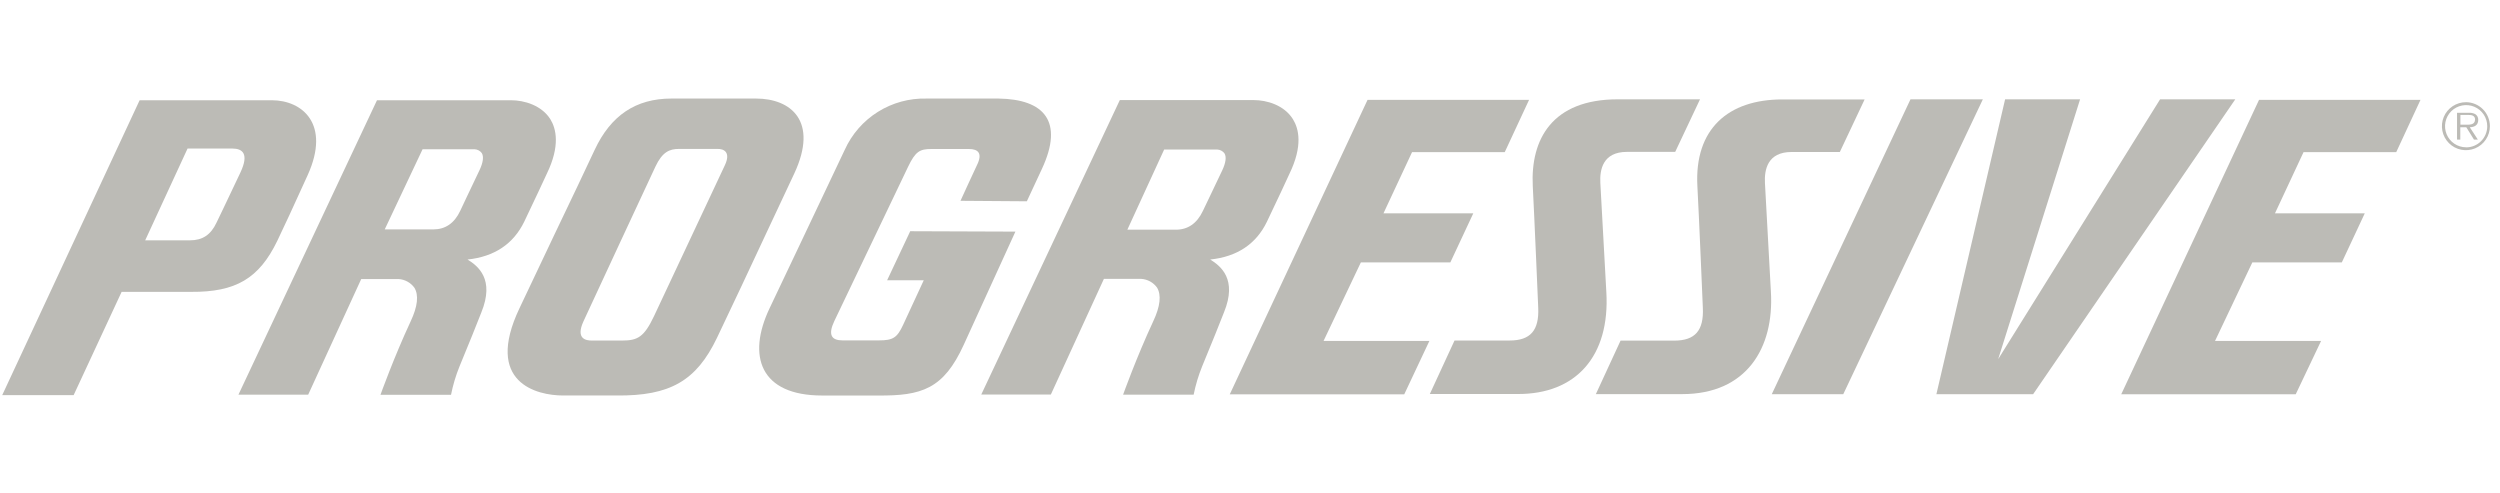
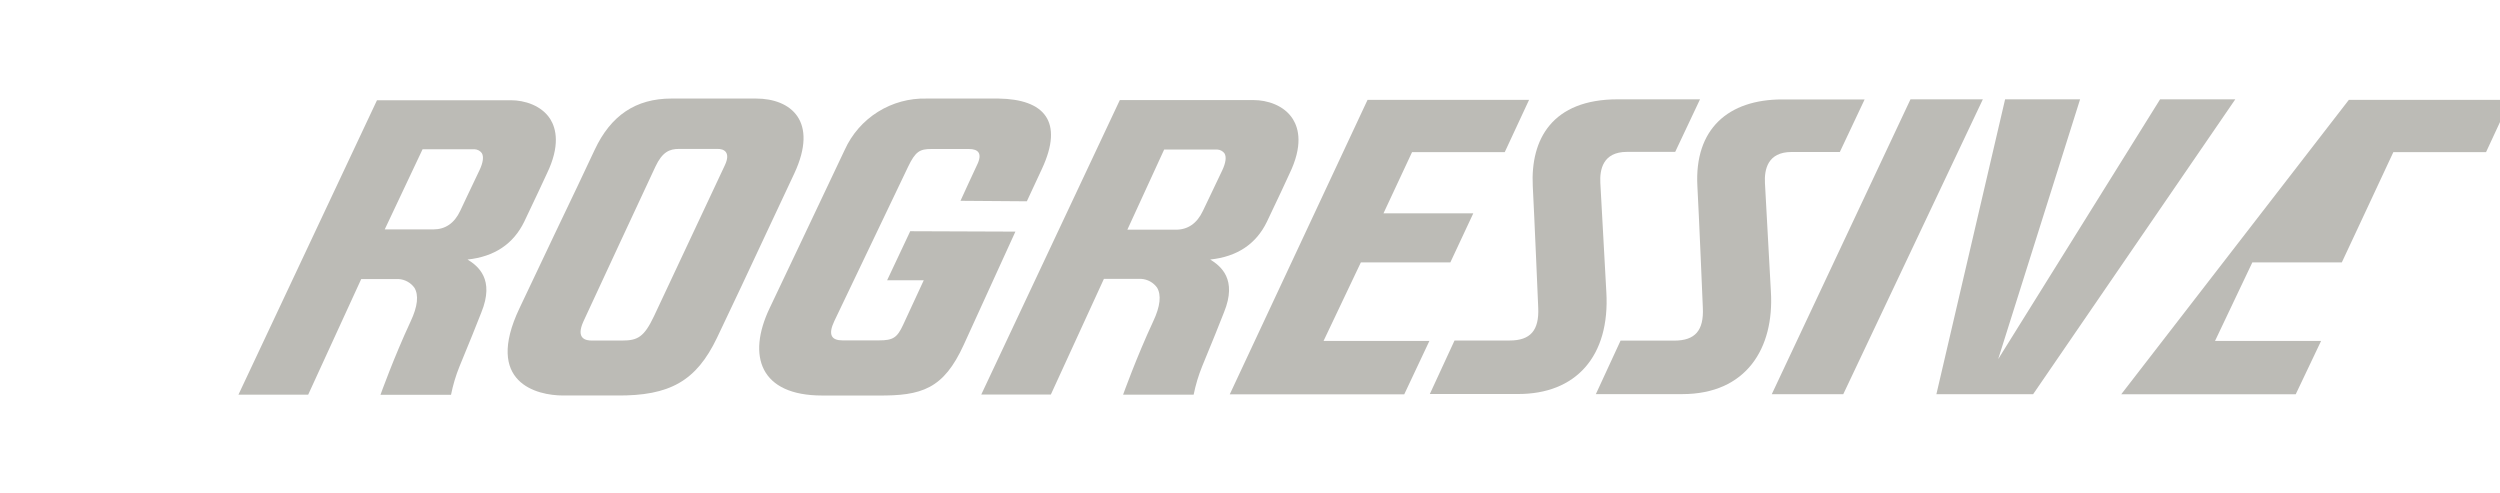
<svg xmlns="http://www.w3.org/2000/svg" fill="none" height="40" viewBox="0 0 203 40" width="203">
  <g fill="#BCBBB6">
    <path d="m98.272 21.073c2.169-.226 3.723-1.249 4.6-3.064.717-1.479 1.824-3.874 1.833-3.901 1.098-2.267.762-3.653.283-4.428-.717-1.147-2.121-1.554-3.188-1.554h-10.87l-11.251 23.91h5.65l4.308-9.391h3.029c.253.015.499.086.721.208.222.122.414.291.563.496.363.602.266 1.523-.305 2.736-1.364 2.927-2.449 5.96-2.449 5.96h5.729c.159-.791.391-1.564.695-2.311.443-1.045 1.771-4.348 1.771-4.379 1.093-2.679-.261-3.75-1.12-4.282zm-.598-3.945c-.478 1.01-1.213 1.523-2.192 1.523h-3.941l2.989-6.509h4.312c.114.005.226.036.327.089.101.054.189.129.258.221.173.283.111.757-.177 1.373l-.987 2.072z" />
    <path d="m37.966 21.073c2.17-.23 3.715-1.253 4.6-3.068.717-1.479 1.824-3.874 1.837-3.901 1.098-2.267.761-3.653.283-4.428-.717-1.129-2.121-1.536-3.192-1.536h-10.883l-11.251 23.91h5.663l4.308-9.391h3.033c.253.015.499.086.721.208s.414.291.563.496c.367.602.266 1.523-.305 2.736-1.364 2.927-2.449 5.96-2.449 5.96h5.729c.157-.791.388-1.565.691-2.311.443-1.045 1.771-4.348 1.771-4.379 1.098-2.692-.261-3.764-1.12-4.295zm-.598-3.95c-.478 1.014-1.213 1.505-2.187 1.505h-3.941l3.073-6.509h4.224c.114.005.226.036.327.089.101.054.189.129.257.221.173.283.111.757-.177 1.373l-.987 2.072z" />
    <path d="m64.497 14.086c1.979-4.242-.261-6.084-3.113-6.084h-6.863c-2.887 0-4.924 1.364-6.234 4.166-.704 1.505-1.877 3.985-3.237 6.814l-2.869 6.048c-2.882 6.066 1.43 7.084 3.542 7.084h4.335c4.344.044 6.482-1.182 8.16-4.68 1.125-2.338 2.683-5.676 4.339-9.214zm-5.636-.673-5.756 12.26c-.801 1.691-1.328 1.979-2.572 1.979h-2.488c-.443 0-1.328-.12-.664-1.567.965-2.081 5.012-10.804 5.84-12.557.562-1.195 1.147-1.435 1.908-1.435h3.099c.589-.027 1.116.297.633 1.319z" />
    <path d="m73.91 18.775-1.877 3.985h2.975l-1.674 3.617c-.487 1.049-.819 1.262-1.966 1.262h-2.958c-.885 0-1.196-.443-.664-1.567.673-1.426 5.986-12.521 5.986-12.521.602-1.262.961-1.452 1.891-1.452h3.055c.739 0 1.138.341.642 1.328-.111.217-1.328 2.878-1.328 2.878l5.388.04 1.226-2.635c1.793-3.852.19-5.654-3.52-5.707h-5.853c-1.394-.036-2.768.34-3.95 1.081s-2.118 1.815-2.692 3.086c-1.067 2.271-6.101 12.862-6.101 12.862-1.842 3.874-.775 7.084 4.264 7.084h4.499c3.595.035 5.362-.527 7.005-4.122l4.193-9.187z" />
    <path d="m155.132 8.064-11.264 23.945h5.805l11.335-23.945z" />
    <path d="m162.252 29.162 6.65-21.094h-6.088l-5.579 23.941h7.855l16.413-23.941h-6.106z" />
    <path d="m130.434 23.703-.487-8.855c-.057-1.067.204-2.515 2.156-2.515h3.923l2.015-4.268h-6.686c-5.313 0-7.084 3.237-6.894 7.04.124 2.325.443 9.887.443 9.887.08 1.824-.62 2.657-2.324 2.657h-4.472l-2.006 4.344h7.128c4.729.026 7.514-3.06 7.204-8.289z" />
    <path d="m143.314 14.857c-.057-1.067.204-2.515 2.157-2.515h3.923l2.014-4.268h-6.686c-4.392 0-7.146 2.4-6.894 7.04.129 2.325.443 9.887.443 9.887.084 1.824-.615 2.657-2.324 2.657h-4.357l-2.006 4.344h7.014c5.198 0 7.474-3.719 7.199-8.315z" />
    <path d="m110.501 21.308h7.266l1.864-3.985h-7.293l2.32-4.968h7.527l1.975-4.246h-13.115l-11.188 23.91h14.168l2.041-4.335h-8.594z" />
-     <path d="m172.245 32.014h14.168l2.059-4.33h-8.612l3.029-6.376h7.266l1.864-3.985h-7.292l2.32-4.968h7.527l1.97-4.246h-13.11z" />
-     <path d="m22.509 19.572c.474-.979 1.412-3.006 2.479-5.362 1.873-4.144-.443-6.061-2.9-6.07h-10.75l-11.158 23.945h5.8l3.896-8.386h5.65c3.617.026 5.508-1.085 6.982-4.127zm-2.993-5.552c-1.045 2.214-1.842 3.87-1.931 4.051-.469 1.001-1.142 1.443-2.156 1.443h-3.639l3.44-7.452h3.648c.801.004 1.373.407.638 1.957z" />
+     <path d="m172.245 32.014h14.168l2.059-4.33h-8.612l3.029-6.376h7.266l1.864-3.985l2.32-4.968h7.527l1.97-4.246h-13.11z" />
    <path d="m201.233 9.734c.004-.093-.017-.185-.059-.267-.043-.082-.107-.152-.185-.202-.164-.083-.347-.12-.531-.106h-.947v2.178h.265v-1.005h.487l.625 1.005h.314l-.655-1.005c.385-.009.686-.168.686-.598zm-1.041.39h-.407v-.793h.624c.271 0 .567.04.567.376-.013.465-.487.416-.784.416z" />
    <path d="m200.237 8.299c-.386-.001-.763.113-1.084.326s-.572.518-.72.874c-.148.356-.187.748-.112 1.127.075.378.261.726.534.999.273.273.62.458.998.533.379.075.771.036 1.127-.112s.66-.398.874-.72c.214-.321.327-.698.327-1.084-.002-.515-.207-1.009-.571-1.373s-.858-.569-1.373-.571zm0 3.662c-.339-.003-.669-.105-.949-.295-.28-.19-.497-.458-.625-.772-.127-.313-.16-.657-.092-.989.068-.332.232-.636.472-.874.24-.238.546-.4.878-.465.332-.065.675-.03.988.1.312.13.579.35.767.631.187.281.288.612.288.951 0 .227-.044.451-.131.66-.087.209-.214.399-.374.559-.161.16-.352.286-.561.372-.21.086-.435.129-.661.127z" />
  </g>
</svg>